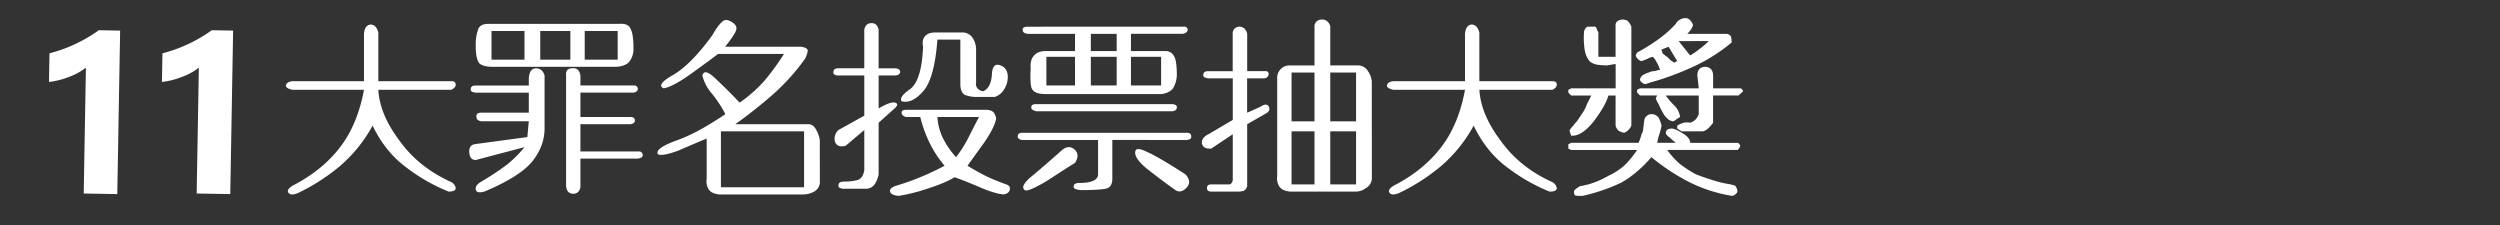
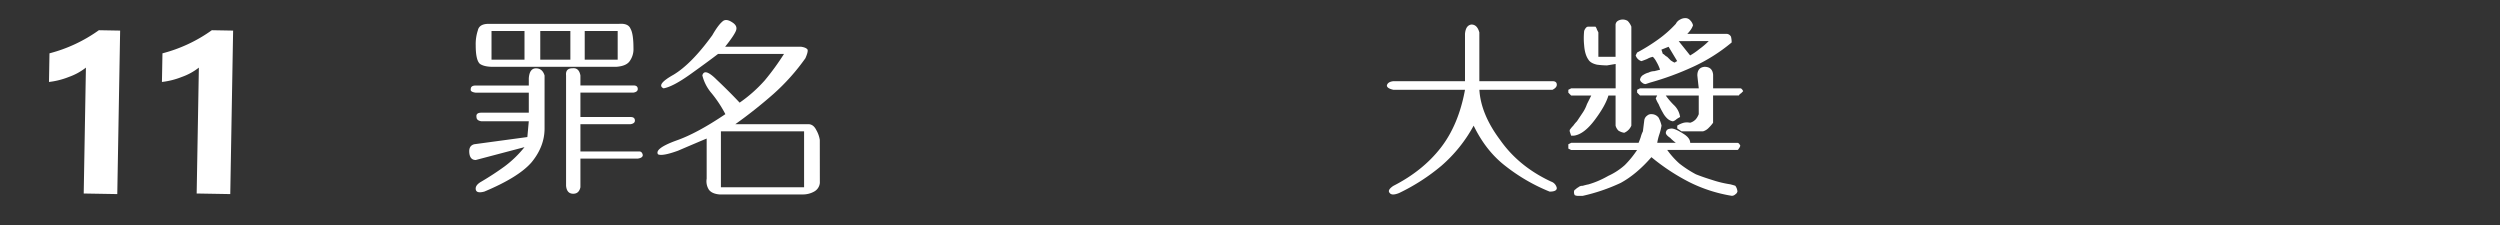
<svg xmlns="http://www.w3.org/2000/svg" id="圖層_2" data-name="圖層 2" viewBox="0 0 1500 135">
  <rect x="0" y="0" width="1500" height="135" fill="#333333" stroke="none" />
  <title>nav_btn5</title>
  <path d="M72.08,18.36l-1.71,98.09-20.14-.35,1.32-75.54a35.63,35.63,0,0,1-10.27,5.62,46.56,46.56,0,0,1-11.89,3L29.69,32A89.49,89.49,0,0,0,59.32,18.13Z" style="fill:#fff" />
  <path d="M139.87,18.36l-1.71,98.09L118,116.1l1.32-75.54a35.63,35.63,0,0,1-10.27,5.62,46.56,46.56,0,0,1-11.89,3L97.48,32A89.35,89.35,0,0,0,127.1,18.13Z" style="fill:#fff" />
-   <path d="M270.82,53.87H227Q227.81,68.5,239.42,84,250.61,99.9,270,108.92a5.12,5.12,0,0,1,3.44,3.87q0,2.16-4.3,2.16a108.89,108.89,0,0,1-26.66-15.49q-11.62-9-18.93-24.09a86.14,86.14,0,0,1-19.36,24.09,119.81,119.81,0,0,1-25.37,16.34q-4.31,1.73-5.6,0c-1.14-1.14-.43-2.58,2.15-4.3q17.64-9,28.39-22.79t14.63-34.84h-43q-3.87-.87-3.87-2.58.43-2.16,3.87-2.58h43V20.32q.42-5.16,3.87-5.6,3.43,0,4.73,4.74V48.71h43.87c1.72,0,2.58.71,2.58,2.15C273.4,52,272.54,53,270.82,53.87Z" style="fill:#fff" />
  <path d="M326.74,77.09q0,10.75-7.74,20.22-7.74,9-28.39,17.64c-3.16.85-4.88.43-5.16-1.3s.86-3.29,3.44-4.73q7.31-4.31,13.76-9A64.82,64.82,0,0,0,314.7,88.28L285.45,96q-3.45,0-3.87-4.3t3-5.16l31.83-4.31.86-9.46H288.89c-2-.28-3-1.14-3-2.58q-.44-2.58,3-2.58h28.39v-12H285.45q-3.45-.44-3-2.15c0-1.44,1-2.15,3-2.15h31.83V47c.28-4,1.72-6,4.3-6s4.3,1.44,5.16,4.3Zm53.34-48.17a12.18,12.18,0,0,1-2.58,8.17c-1.44,1.72-4,2.73-7.75,3h-74q-5.16,0-7.74-1.72-2.58-2.15-2.58-11.18a26.19,26.19,0,0,1,1.29-9c.57-2.58,2.72-3.88,6.45-3.88h78.28c3.73-.28,6,.72,6.89,3Q380.07,20.31,380.08,28.92ZM314.7,35.8V18.6H294.91V35.8Zm27.52,0V18.6H324.16V35.8Zm41.3,55.06c1.14,0,1.86.72,2.15,2.15,0,1.15-1,1.86-3,2.15H348.25v17.2q-.87,3.89-4.3,3.88c-2.59,0-4-1.58-4.31-4.74V45.26c-.28-2.86,1-4.3,3.87-4.3,2.59-.28,4.16,1.15,4.74,4.3v6h31.83c1.72,0,2.58.71,2.58,2.15,0,1.14-.86,1.86-2.58,2.15H348.25V70.21h30.11c1.72,0,2.58.72,2.58,2.15,0,1.15-.86,1.87-2.58,2.15H348.25V90.86ZM370.61,35.8V18.6H350.83V35.8Z" style="fill:#fff" />
  <path d="M491.91,109.78a6.62,6.62,0,0,1-3.44,5.17,13.7,13.7,0,0,1-6.88,1.72h-49.9c-3.15-.29-5.3-1.29-6.45-3A9.39,9.39,0,0,1,424,107.2V83.12q-8.18,3.43-17.21,7.31-9.47,3.43-12,2.15-2.15-3.43,10.75-8.17,12.48-4.3,29.68-15.92A72.19,72.19,0,0,0,427,56a25.88,25.88,0,0,1-5.59-10.76q1.29-4.73,8.6,2.58,7.74,7.32,13.77,13.77a84.9,84.9,0,0,0,15.05-13.33A150.65,150.65,0,0,0,470.4,32.36H430.83q-5.59,4.3-16.34,12T398.14,53q-4.72-2.16,6-8.18,10.75-6.45,23.23-23.65,3.44-6,6-8.18,2.14-2.14,6,.43c2.3,1.44,3,3.16,2.15,5.17s-3,5.16-6.45,9.46h45.6c2,.29,3.29.86,3.87,1.72q.42,1.29-1.29,5.16A126.52,126.52,0,0,1,464,56.45a285.41,285.41,0,0,1-22.8,18.06H485q3,0,4.73,3.44a17.19,17.19,0,0,1,2.15,6Zm-9.46,2.58V78.81h-49.9v33.55Z" style="fill:#fff" />
-   <path d="M537.5,45.26H527.18V65.05q7.3-4.3,9.89-3.44c2,.57,1.58,2-1.29,4.3l-8.6,7.74v31a17.3,17.3,0,0,1-2.15,5.59,6.58,6.58,0,0,1-4.73,3H505.67c-2-.28-2.87-1-2.58-2.15,0-1.43,1.15-2.15,3.44-2.15a31.75,31.75,0,0,0,7.75-.86q3.44-.86,4.3-6V78l-11.19,9.47q-5.16,1.29-6.45-2.58A7.08,7.08,0,0,1,503.09,78l15.49-8.6V45.26H502.23c-1.72-.28-2.44-1-2.15-2.15,0-1.43,1-2.15,3-2.15h15.49V17.74q.85-3.87,4.3-3.87t4.3,3.87V41h9.46c2.3,0,3.44.72,3.44,2.15C540.08,44.26,539.22,45,537.5,45.26Zm66.24,65.38q2.58.87,2.15,3c-.28,1.73-1.57,2.73-3.87,3q-5.16-.44-14.19-4.31t-15.06-6q-5.6,3.45-16.34,6.88a106.24,106.24,0,0,1-17.21,4.31q-4.72-.44-5.16-2.58t3.44-3.45a146.75,146.75,0,0,0,14.63-5.16q7.3-3,14.62-6.88a65.93,65.93,0,0,1-9-13.76,74.92,74.92,0,0,1-5.59-15.49h-8.61q-2.58-.85-2.58-2.58c0-1.15.86-1.72,2.58-1.72H591.7A7,7,0,0,1,596,67.2a9.54,9.54,0,0,1,1.72,3.87q-.86,5.16-7.31,14.63-6.88,9.47-9.89,13.76,5.58,3.44,11.61,6.45Q597.73,108.49,603.74,110.64ZM602,40.1q3.87,3,2.15,9.9-2.14,6.45-7.31,8.17H586.54a19.86,19.86,0,0,1-7.75-1.29q-2.58-1.73-2.58-6.45V23.76H562.45q-1.73,22.8-8.17,30.54-6.88,8.18-13.34,6.45-1.71-2.58,5.17-7.31,6.87-5.16,7.74-25.38-.87-4.3,1.29-6.45c1.14-1.44,3.29-2.15,6.45-2.15h15.48a7.42,7.42,0,0,1,6,2.58,12.45,12.45,0,0,1,2.58,6.88V49.57a4,4,0,0,0,.86,3.44A4.91,4.91,0,0,0,590,54.73q4.72-2.16,5.16-10.33T602,40.1ZM587.4,70.21H562.45a33.23,33.23,0,0,0,3.44,12.91,49.08,49.08,0,0,0,7.74,11.18A71.77,71.77,0,0,0,581,82.69Q584,76.66,587.4,70.21Z" style="fill:#fff" />
-   <path d="M712.13,79.67c1.73,0,2.59.72,2.59,2.16.28,1.14-.58,1.86-2.59,2.15H667.4V107.2q0,5.16-3.87,6t-15,.86c-3.16-.28-4.59-1-4.31-2.15,0-1.43,1.15-2.15,3.45-2.15,3.72,0,6.45-.43,8.17-1.29,2-.86,3-2.15,3-3.87V84H613.21c-1.72-.29-2.58-1-2.58-2.15q0-2.16,2.58-2.16ZM710.41,16a1.9,1.9,0,0,1,2.16,2.15c-.29,1.14-1.3,1.86-3,2.15h-31V30.64h20.65a5.57,5.57,0,0,1,5.16,3q1.73,2.58,1.72,11.61a16.1,16.1,0,0,1-2.58,8.18,10.92,10.92,0,0,1-6.88,3H627q-6.88,0-8.17-3.87-.87-3.45-.43-11.62-.43-5.16,2.15-7.74,2.15-2.58,7.31-2.58H645V20.32H616.65c-2-.29-3-1-3-2.15-.29-1.44.71-2.15,3-2.15ZM645,97.74q-5.6,3.44-16.78,10.75-11.61,6.89-13.33,5.59-3-2.14,3.44-7.74,6.87-5.59,18.92-16.34,4.31-3.45,7.75,0Q648,93,645,97.74Zm58.49-35.27c2,.29,2.87,1,2.58,2.15,0,1.15-.86,1.86-2.58,2.15H621.81q-3.45-.85-3-2.58c0-1.15,1-1.72,3-1.72ZM645,51.29V34.08H627.83V51.29ZM670,30.64V20.32H654.5V30.64Zm0,20.65V34.08H654.5V51.29Zm26.67,0V34.08H678.58V51.29Zm14.62,53.33q3.88,4.3.86,7.74-3.43,3.89-6.88,1.72-9-6.45-17.2-12.9-7.74-6.45-6.88-10.32.42-3,7.31.43Q695.35,94.29,711.27,104.62Z" style="fill:#fff" />
-   <path d="M760.31,67.63l-12,6.88v37a4,4,0,0,1-2.16,3,12.49,12.49,0,0,1-3,.44H726.76q-2.58,0-2.58-2.16c0-1.43.86-2.15,2.58-2.15h11.18a2.69,2.69,0,0,0,1.29-1.29,3.21,3.21,0,0,0,.43-1.29V80.54l-12.9,8.6q-4.74.42-5.59-3-.43-3.45,3.87-5.59l14.62-8.61V47H725q-3.45-.42-3-2.15c0-1.43,1-2.15,3-2.15h14.62V19.46A4.07,4.07,0,0,1,744,16c2.3.28,3.73,1.72,4.31,4.3V42.68h11.18c1.14,0,1.72.72,1.72,2.15A2.94,2.94,0,0,1,758.59,47H748.27V67.63L756,64.19q3.87-2.58,5.16-.43T760.31,67.63Zm62.8,39.57a6.9,6.9,0,0,1-3.44,5.59,10.31,10.31,0,0,1-6,2.16H774.07q-4.73-.44-6.45-3a9.39,9.39,0,0,1-1.29-6.45V47a7.37,7.37,0,0,1,7.74-7.74H788.7V15.16q.85-3.45,4.73-3.45A5,5,0,0,1,798.16,16V39.24H814.5a7,7,0,0,1,6,3,14,14,0,0,1,2.58,6.46ZM788.7,72.79V43.54H774.93V72.79Zm0,37.85V78.81H774.93v31.83Zm24.94-37.85V43.54H798.16V72.79Zm0,37.85V78.81H798.16v31.83Z" style="fill:#fff" />
  <path d="M931.5,53.87H887.63Q888.49,68.5,900.1,84q11.17,15.92,30.54,24.94a5.14,5.14,0,0,1,3.44,3.87q0,2.16-4.3,2.16a109.15,109.15,0,0,1-26.67-15.49q-11.61-9-18.92-24.09a86.32,86.32,0,0,1-19.36,24.09,119.88,119.88,0,0,1-25.38,16.34q-4.31,1.73-5.59,0c-1.15-1.14-.43-2.58,2.15-4.3q17.64-9,28.39-22.79T879,53.87H836q-3.87-.87-3.87-2.58.43-2.16,3.87-2.58h43V20.32q.43-5.16,3.87-5.6,3.45,0,4.74,4.74V48.71H931.5c1.72,0,2.58.71,2.58,2.15C934.08,52,933.22,53,931.5,53.87Z" style="fill:#fff" />
  <path d="M978.81,75.37a7.91,7.91,0,0,1-4.3,4.3,9.37,9.37,0,0,1-3.44-1.29,6.39,6.39,0,0,1-1.72-3V57.31h-4.3q-1.72,6-8.17,14.62T944.4,81.39h-1.72l-.86-2.58V78A17.49,17.49,0,0,1,944,75.37a17.49,17.49,0,0,1,2.15-2.58c.58-.86,1.15-1.72,1.72-2.58l1.73-2.58a22.22,22.22,0,0,0,2.58-5.16l2.58-5.16H942.68L941,55.59V53.87l1.72-.86h26.67V38.38l-5.16.86a48.62,48.62,0,0,1-6-.43q-3.87-.86-5.16-3c-1.44-2-2.3-4.87-2.58-8.6a42.19,42.19,0,0,1,0-8.6,5.23,5.23,0,0,1,1.29-2.15A1.72,1.72,0,0,1,953,16h4.3a4.77,4.77,0,0,1,.86,1.72l.86,1.72V34.08h10.32V15.16a2.91,2.91,0,0,1,1.29-2.59,5.7,5.7,0,0,1,6,0A10,10,0,0,1,978.81,16Zm65.38,12a4.54,4.54,0,0,1-.86,1.72c-.28.57-.57.86-.86.86h-42.15a48.15,48.15,0,0,0,7.31,8.17,66.15,66.15,0,0,0,9.9,6.45q4.29,1.72,9.89,3.44a64.61,64.61,0,0,0,10.75,2.58c1.15.29,2.15.58,3,.86a6.49,6.49,0,0,1,1.29,3.45,2.76,2.76,0,0,1-1.29,1.72,2.92,2.92,0,0,1-2.15.86,88.22,88.22,0,0,1-25.38-8.18,124.34,124.34,0,0,1-22.79-15q-9,10.32-18.5,15.48a111.34,111.34,0,0,1-22.79,7.75H947a4.9,4.9,0,0,1-2.15-.43,3.47,3.47,0,0,1-.43-2.15,1.39,1.39,0,0,1,.86-1.3,7.08,7.08,0,0,1,1.72-1.29,3.55,3.55,0,0,1,2.59-.86,31.57,31.57,0,0,1,3.44-.86,50.54,50.54,0,0,0,6-2.15,59.27,59.27,0,0,0,6-3A39.08,39.08,0,0,0,974.94,99a58.78,58.78,0,0,0,7.31-9H942.68L941,89.14V86.56l1.72-.86h40.44c.57-1.44,1-2.58,1.29-3.45a16.26,16.26,0,0,1,1.29-3.44l.86-6.88a4.18,4.18,0,0,1,1.72-2.58,3.51,3.51,0,0,1,2.58-.86,5.31,5.31,0,0,1,4.3,2.15,19.33,19.33,0,0,1,1.72,4.73,35.2,35.2,0,0,1-1.29,5.17,32.19,32.19,0,0,0-1.29,5.16h11.18a25.71,25.71,0,0,1-3.44-3c-1.72-1.15-2.58-2.15-2.58-3a2.53,2.53,0,0,1,1.29-2.15,7.3,7.3,0,0,1,2.15-.43c1.43,0,3.73,1,6.88,3,2.87,1.73,4.3,3.59,4.3,5.6h28.39a1.21,1.21,0,0,1,.86.43A4.56,4.56,0,0,1,1044.19,87.42ZM1039,25.48A103.44,103.44,0,0,1,1015.8,40.1,171.9,171.9,0,0,1,990,49.57l-2.58.86a2.92,2.92,0,0,1-2.15-.86A2.73,2.73,0,0,1,984,47.84a4,4,0,0,1,2.15-3,9.68,9.68,0,0,1,3-1.29,7.64,7.64,0,0,1,3.44-.86l3.44-.86a24.33,24.33,0,0,0-2.15-4.73,11.75,11.75,0,0,0-2.15-3,10.33,10.33,0,0,0-3.44,1.29c-1.44.58-2.58,1-3.44,1.29a5.23,5.23,0,0,1-2.15-1.29,5.35,5.35,0,0,1-1.3-2.15l.86-1.72a111.44,111.44,0,0,0,12.48-7.74,68.34,68.34,0,0,0,10.75-9.47,5.7,5.7,0,0,1,2.58-2.58,6.15,6.15,0,0,1,3.44-.86,3.72,3.72,0,0,1,2.58,1.29,6.34,6.34,0,0,1,1.72,3,10.37,10.37,0,0,1-1.29,2.58,16.89,16.89,0,0,1-2.15,2.58h23.23a3.07,3.07,0,0,1,3,1.72A13.92,13.92,0,0,1,1039,25.48Zm6.88,29.25L1044.62,56a2.78,2.78,0,0,0-1.29,1.29h-15.48V73.65a21.35,21.35,0,0,1-2.58,3,7.57,7.57,0,0,1-3.44,2.15h-12.91l-2.58-1.72V75.37a14.94,14.94,0,0,1,3.87-1.72,9,9,0,0,1,3.87,0,7.55,7.55,0,0,0,3.45-2.15,11.18,11.18,0,0,0,1.72-3V57.31H999.46a43.81,43.81,0,0,0,4.73,5.59,12.08,12.08,0,0,1,3.87,7.31,22.75,22.75,0,0,0-2.15,1.29,5.23,5.23,0,0,1-2.15,1.29,6.5,6.5,0,0,1-3.44-1.72,13.16,13.16,0,0,1-2.58-3.44,41.68,41.68,0,0,1-2.58-5.16A18.32,18.32,0,0,1,993.44,59l.86-1.72H984l-1.73-1.72V53.87L984,53h35.27q-.43-3.45-.86-7.75,0-4.73,4.3-5.16,4.72,0,5.16,4.73V53h16.34a1.21,1.21,0,0,1,.86.43A4.56,4.56,0,0,1,1045.91,54.73Zm-39.57-18.07-5.16-8.6-4.3,1.72.86,2.58c.29,0,.72.29,1.29.86a5.12,5.12,0,0,0,1.29.86l2.15,2.15a19.13,19.13,0,0,0,2.15,1.29,1.23,1.23,0,0,0,.86-.43Zm18.93-12H1007.2l6.88,8.6a39.15,39.15,0,0,0,5.6-3.87A44.51,44.51,0,0,0,1025.27,24.62Z" style="fill:#fff" />
</svg>